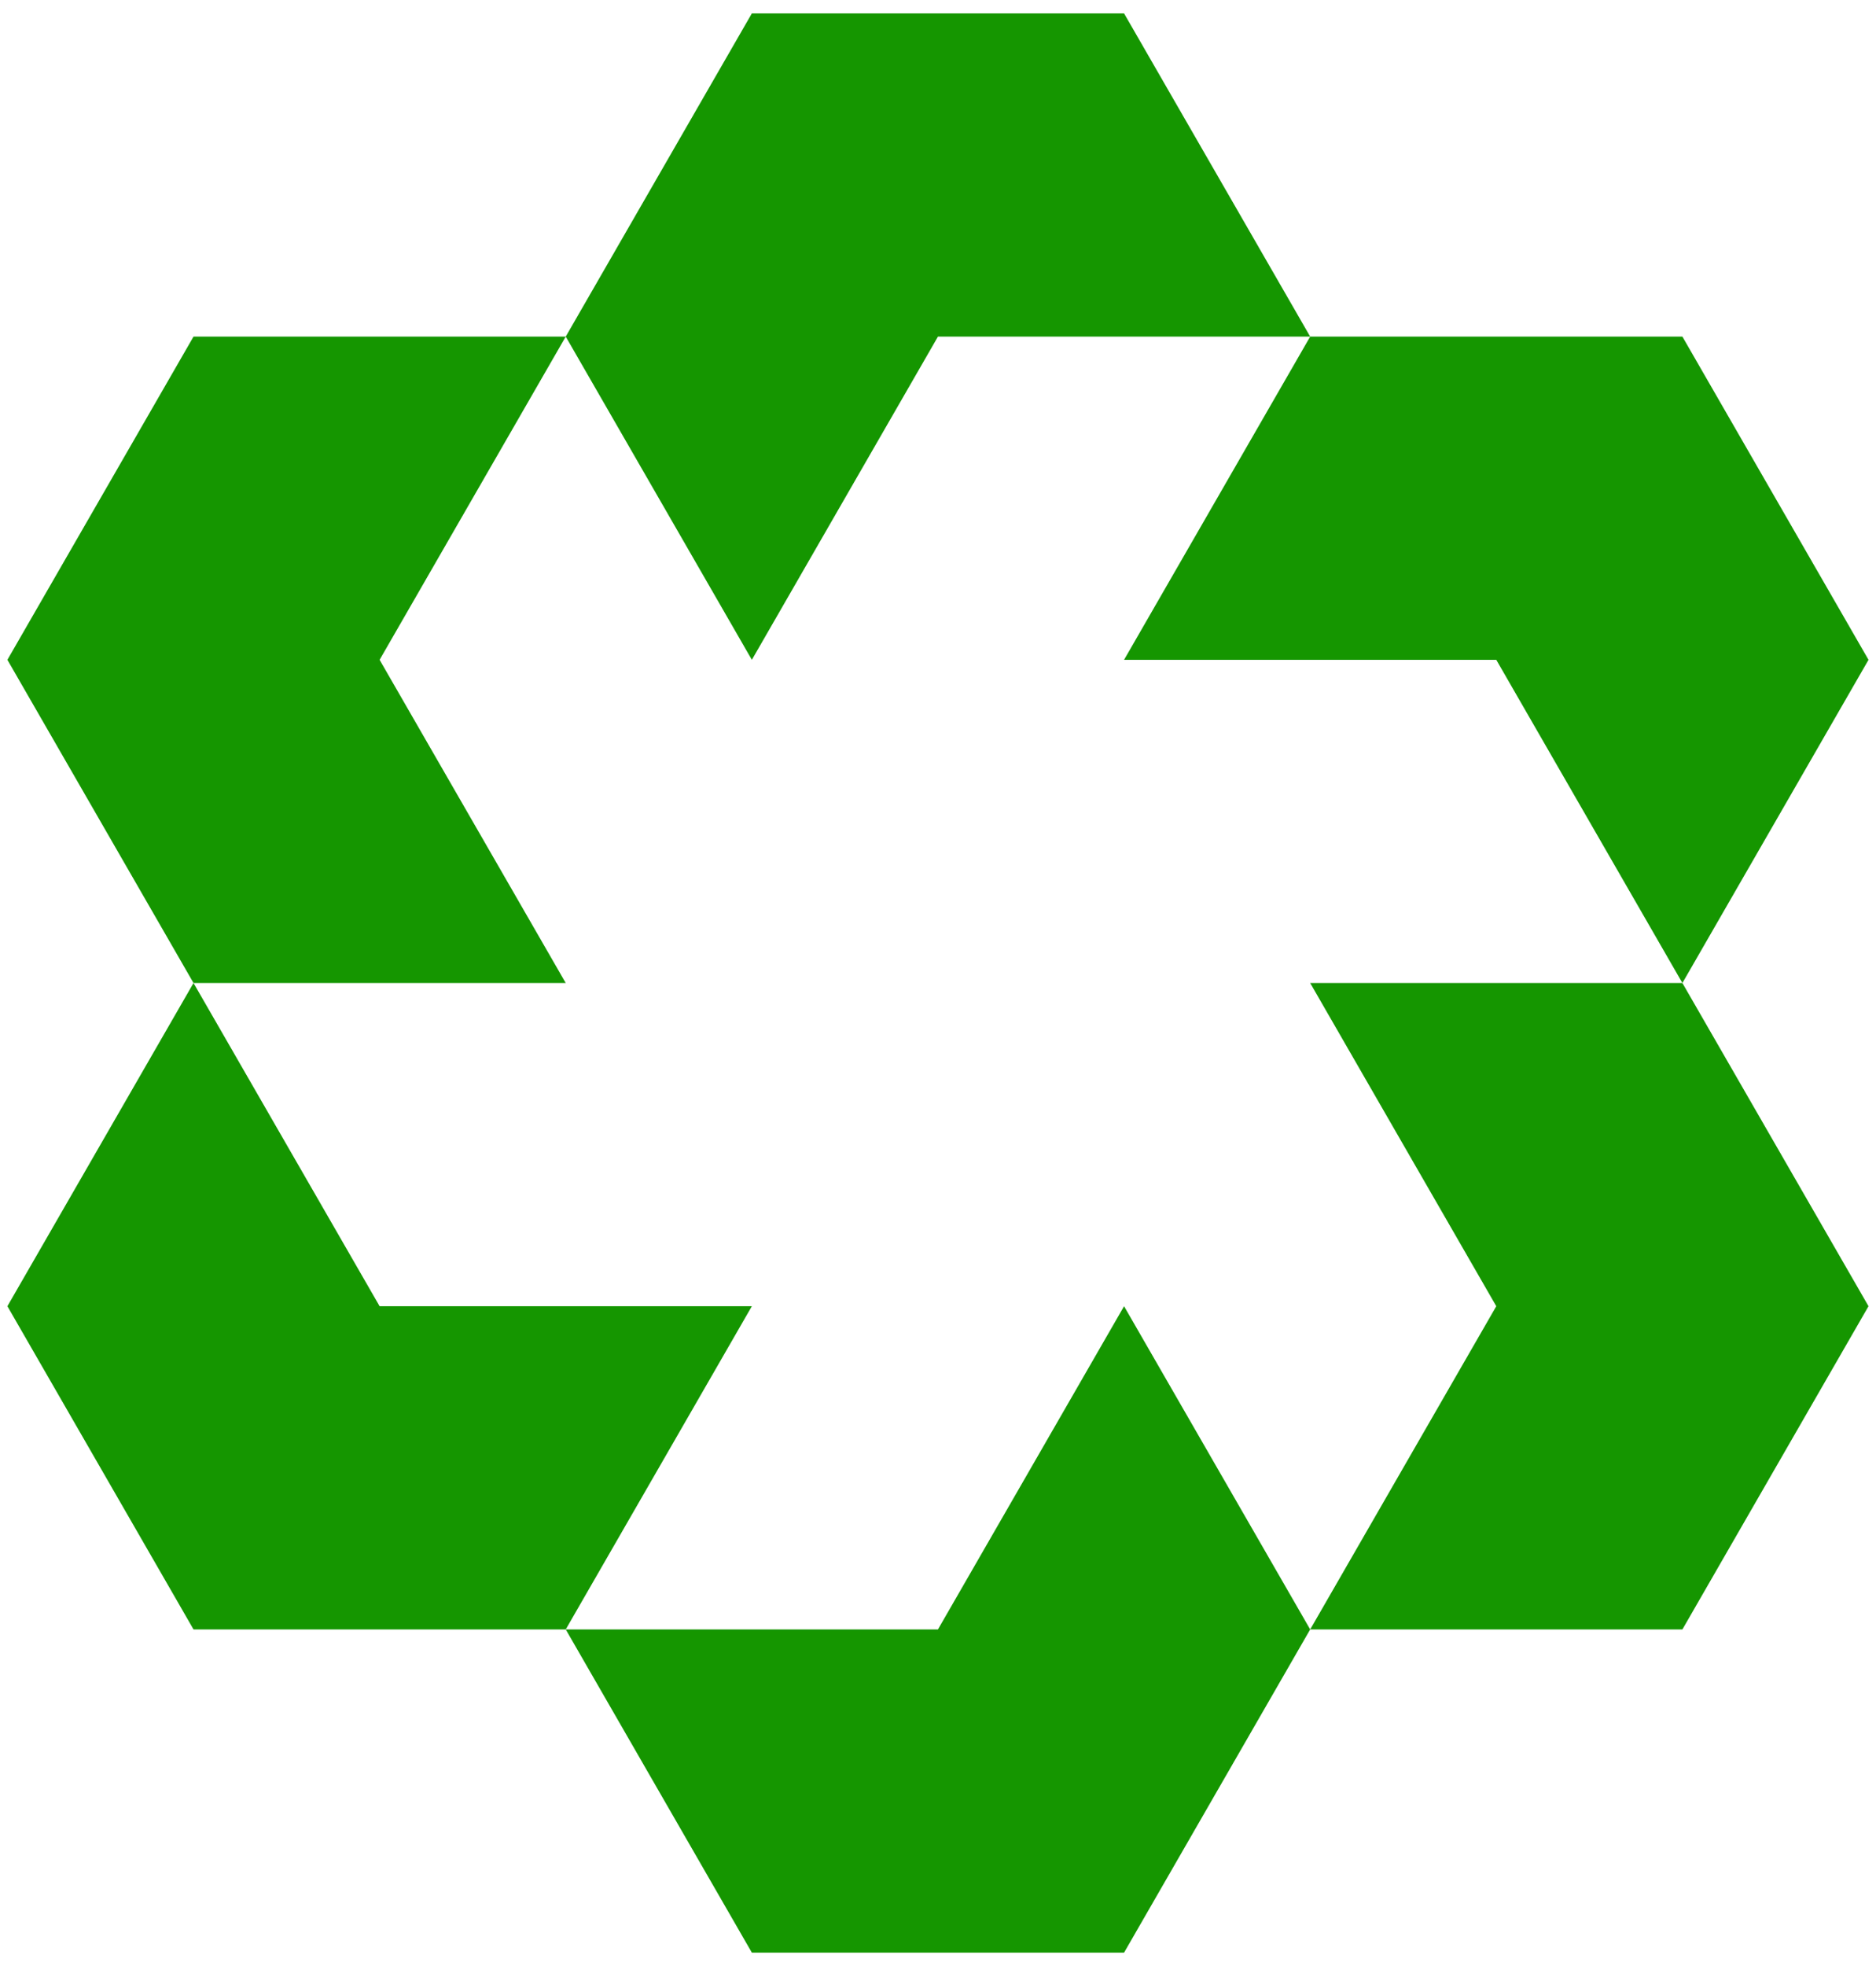
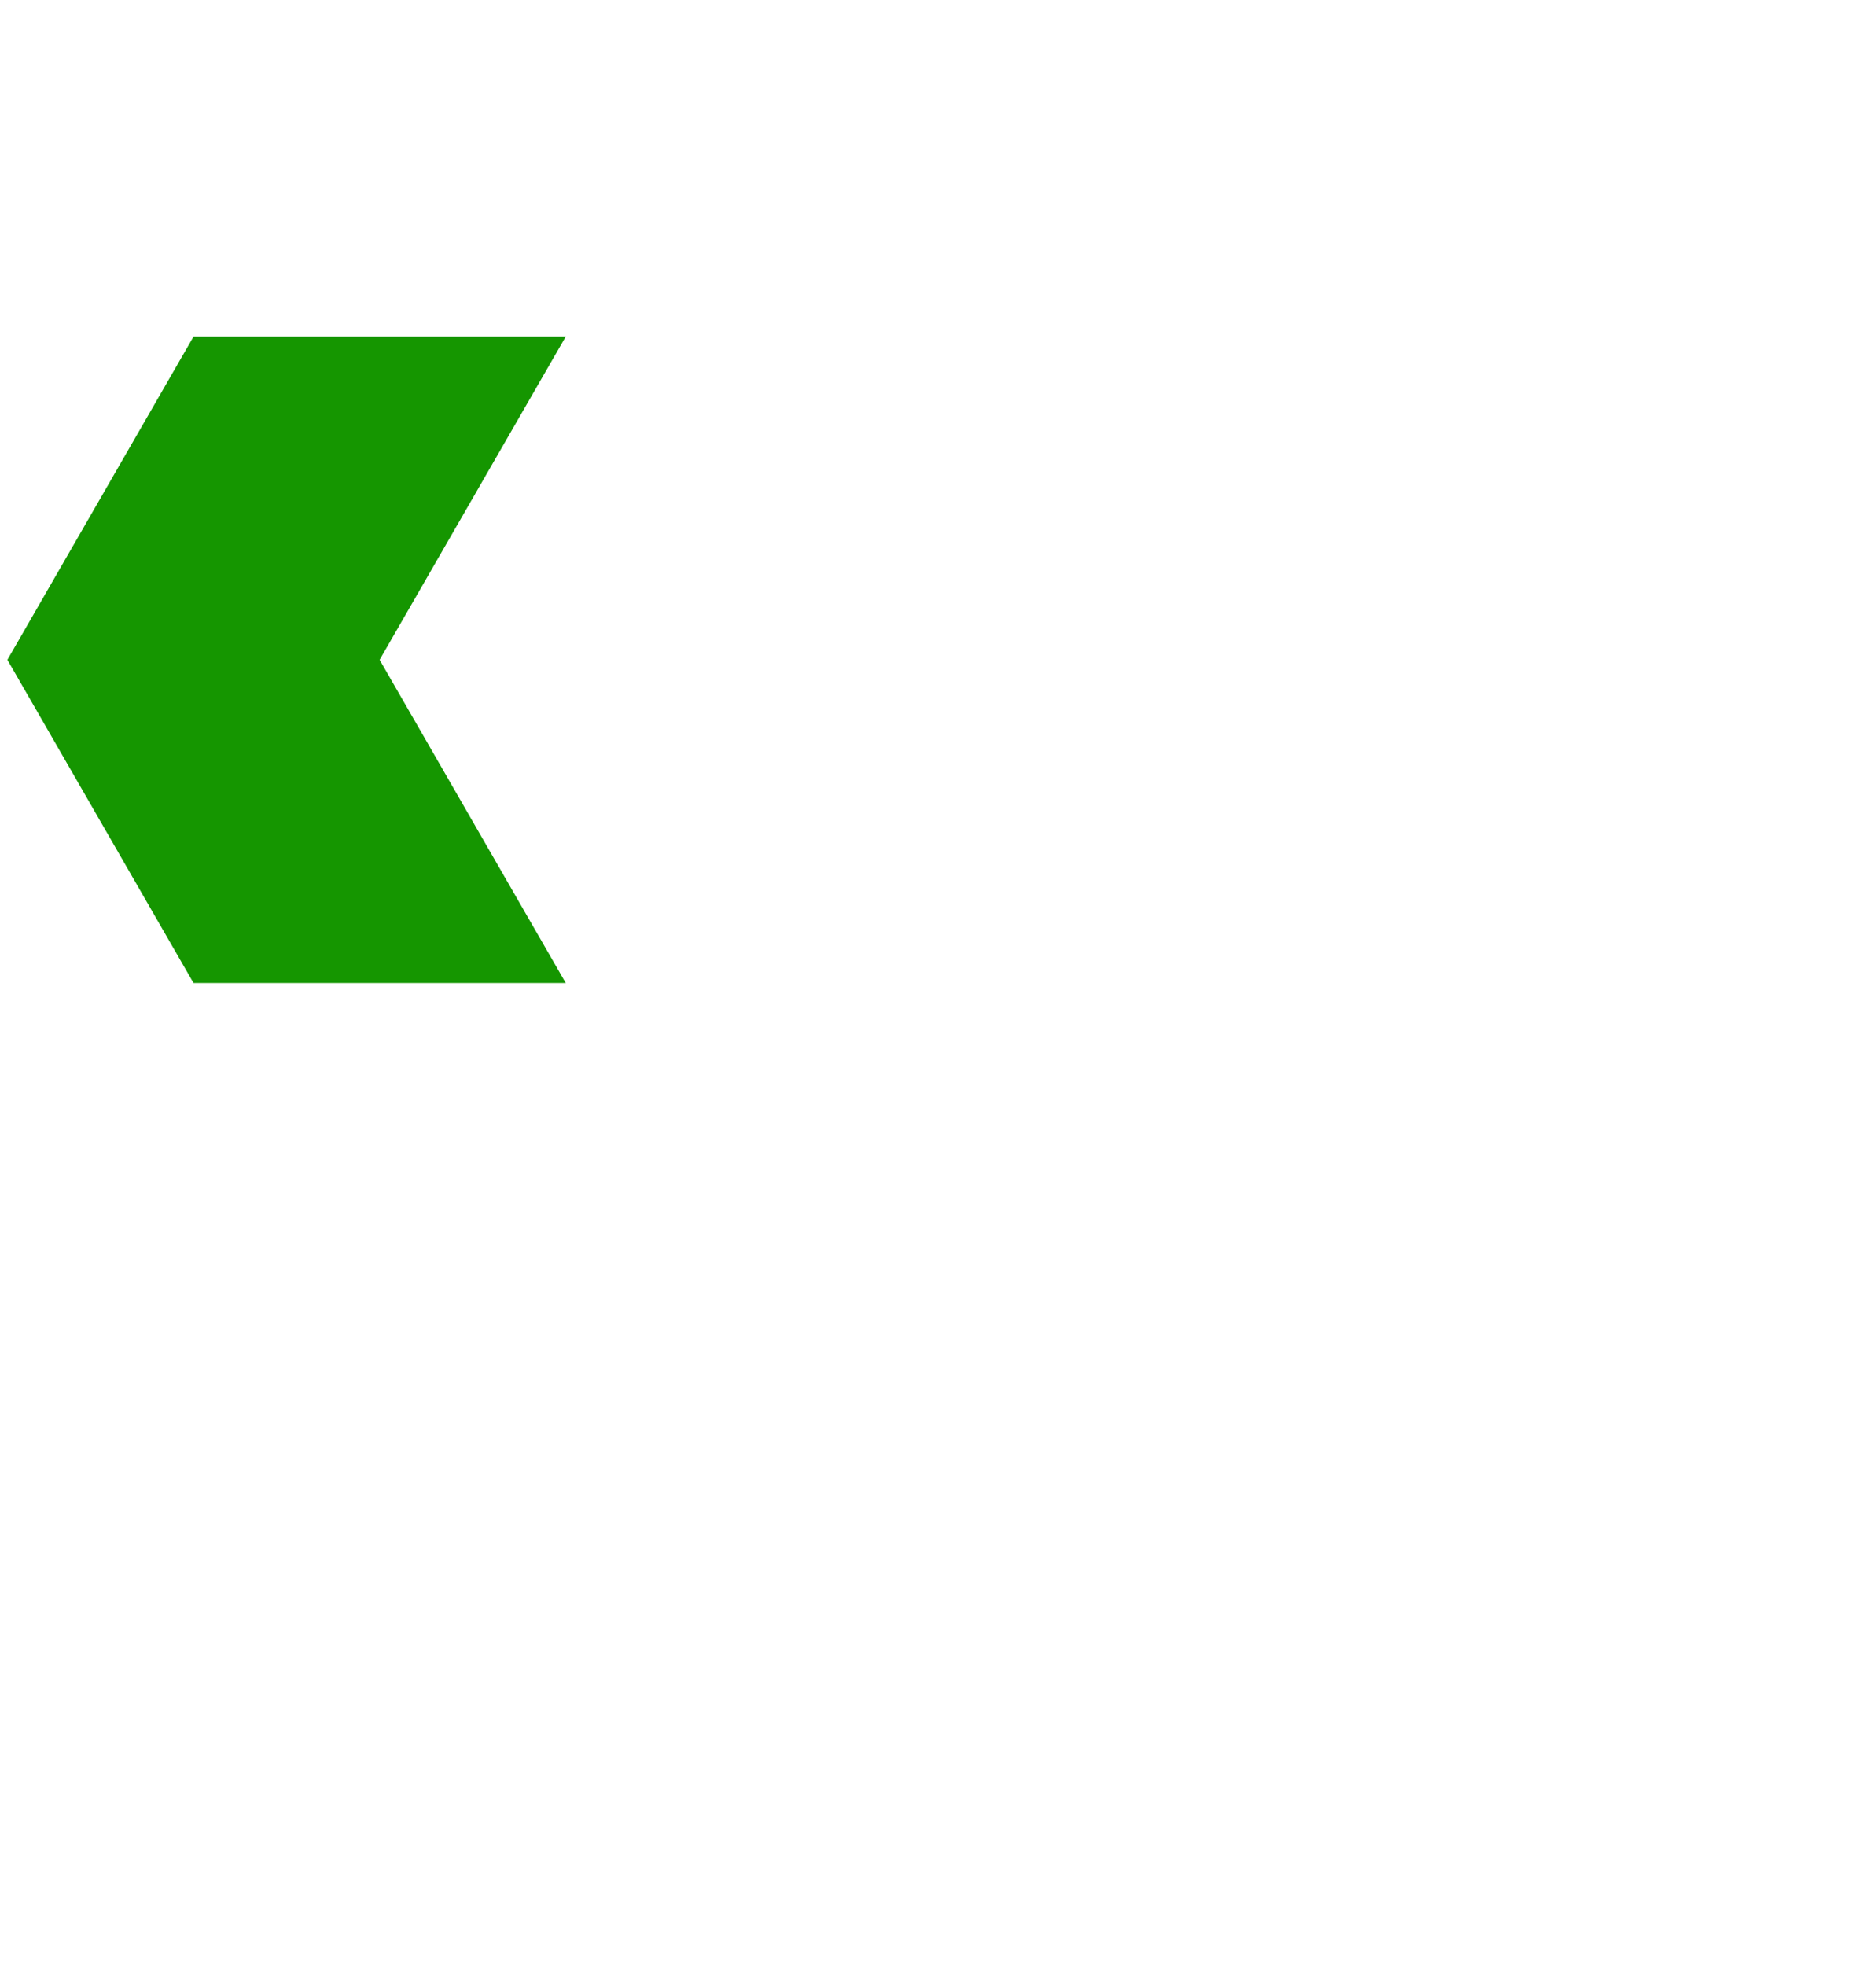
<svg xmlns="http://www.w3.org/2000/svg" width="105" height="110" viewBox="0 0 105 110" fill="none">
-   <path d="M42.081 36.917L31.664 18.833L42.081 0.75H62.914L73.331 18.833H52.497L42.081 36.917Z" fill="#159600" />
-   <path d="M94.164 55L83.747 36.917H62.914L73.331 18.833H94.164L104.581 36.917L94.164 55Z" fill="#159600" />
-   <path d="M73.331 91.167H94.164L104.581 73.083L94.164 55H73.331L83.747 73.083L73.331 91.167Z" fill="#159600" />
-   <path d="M31.664 91.167H52.497L62.914 73.083L73.331 91.167L62.914 109.25H42.081L31.664 91.167Z" fill="#159600" />
  <path d="M10.831 55H31.664L21.247 36.917L31.664 18.833H10.831L0.414 36.917L10.831 55Z" fill="#159600" />
-   <path d="M10.831 55L0.414 73.083L10.831 91.167H31.664L42.081 73.083H21.247L10.831 55Z" fill="#159600" />
</svg>